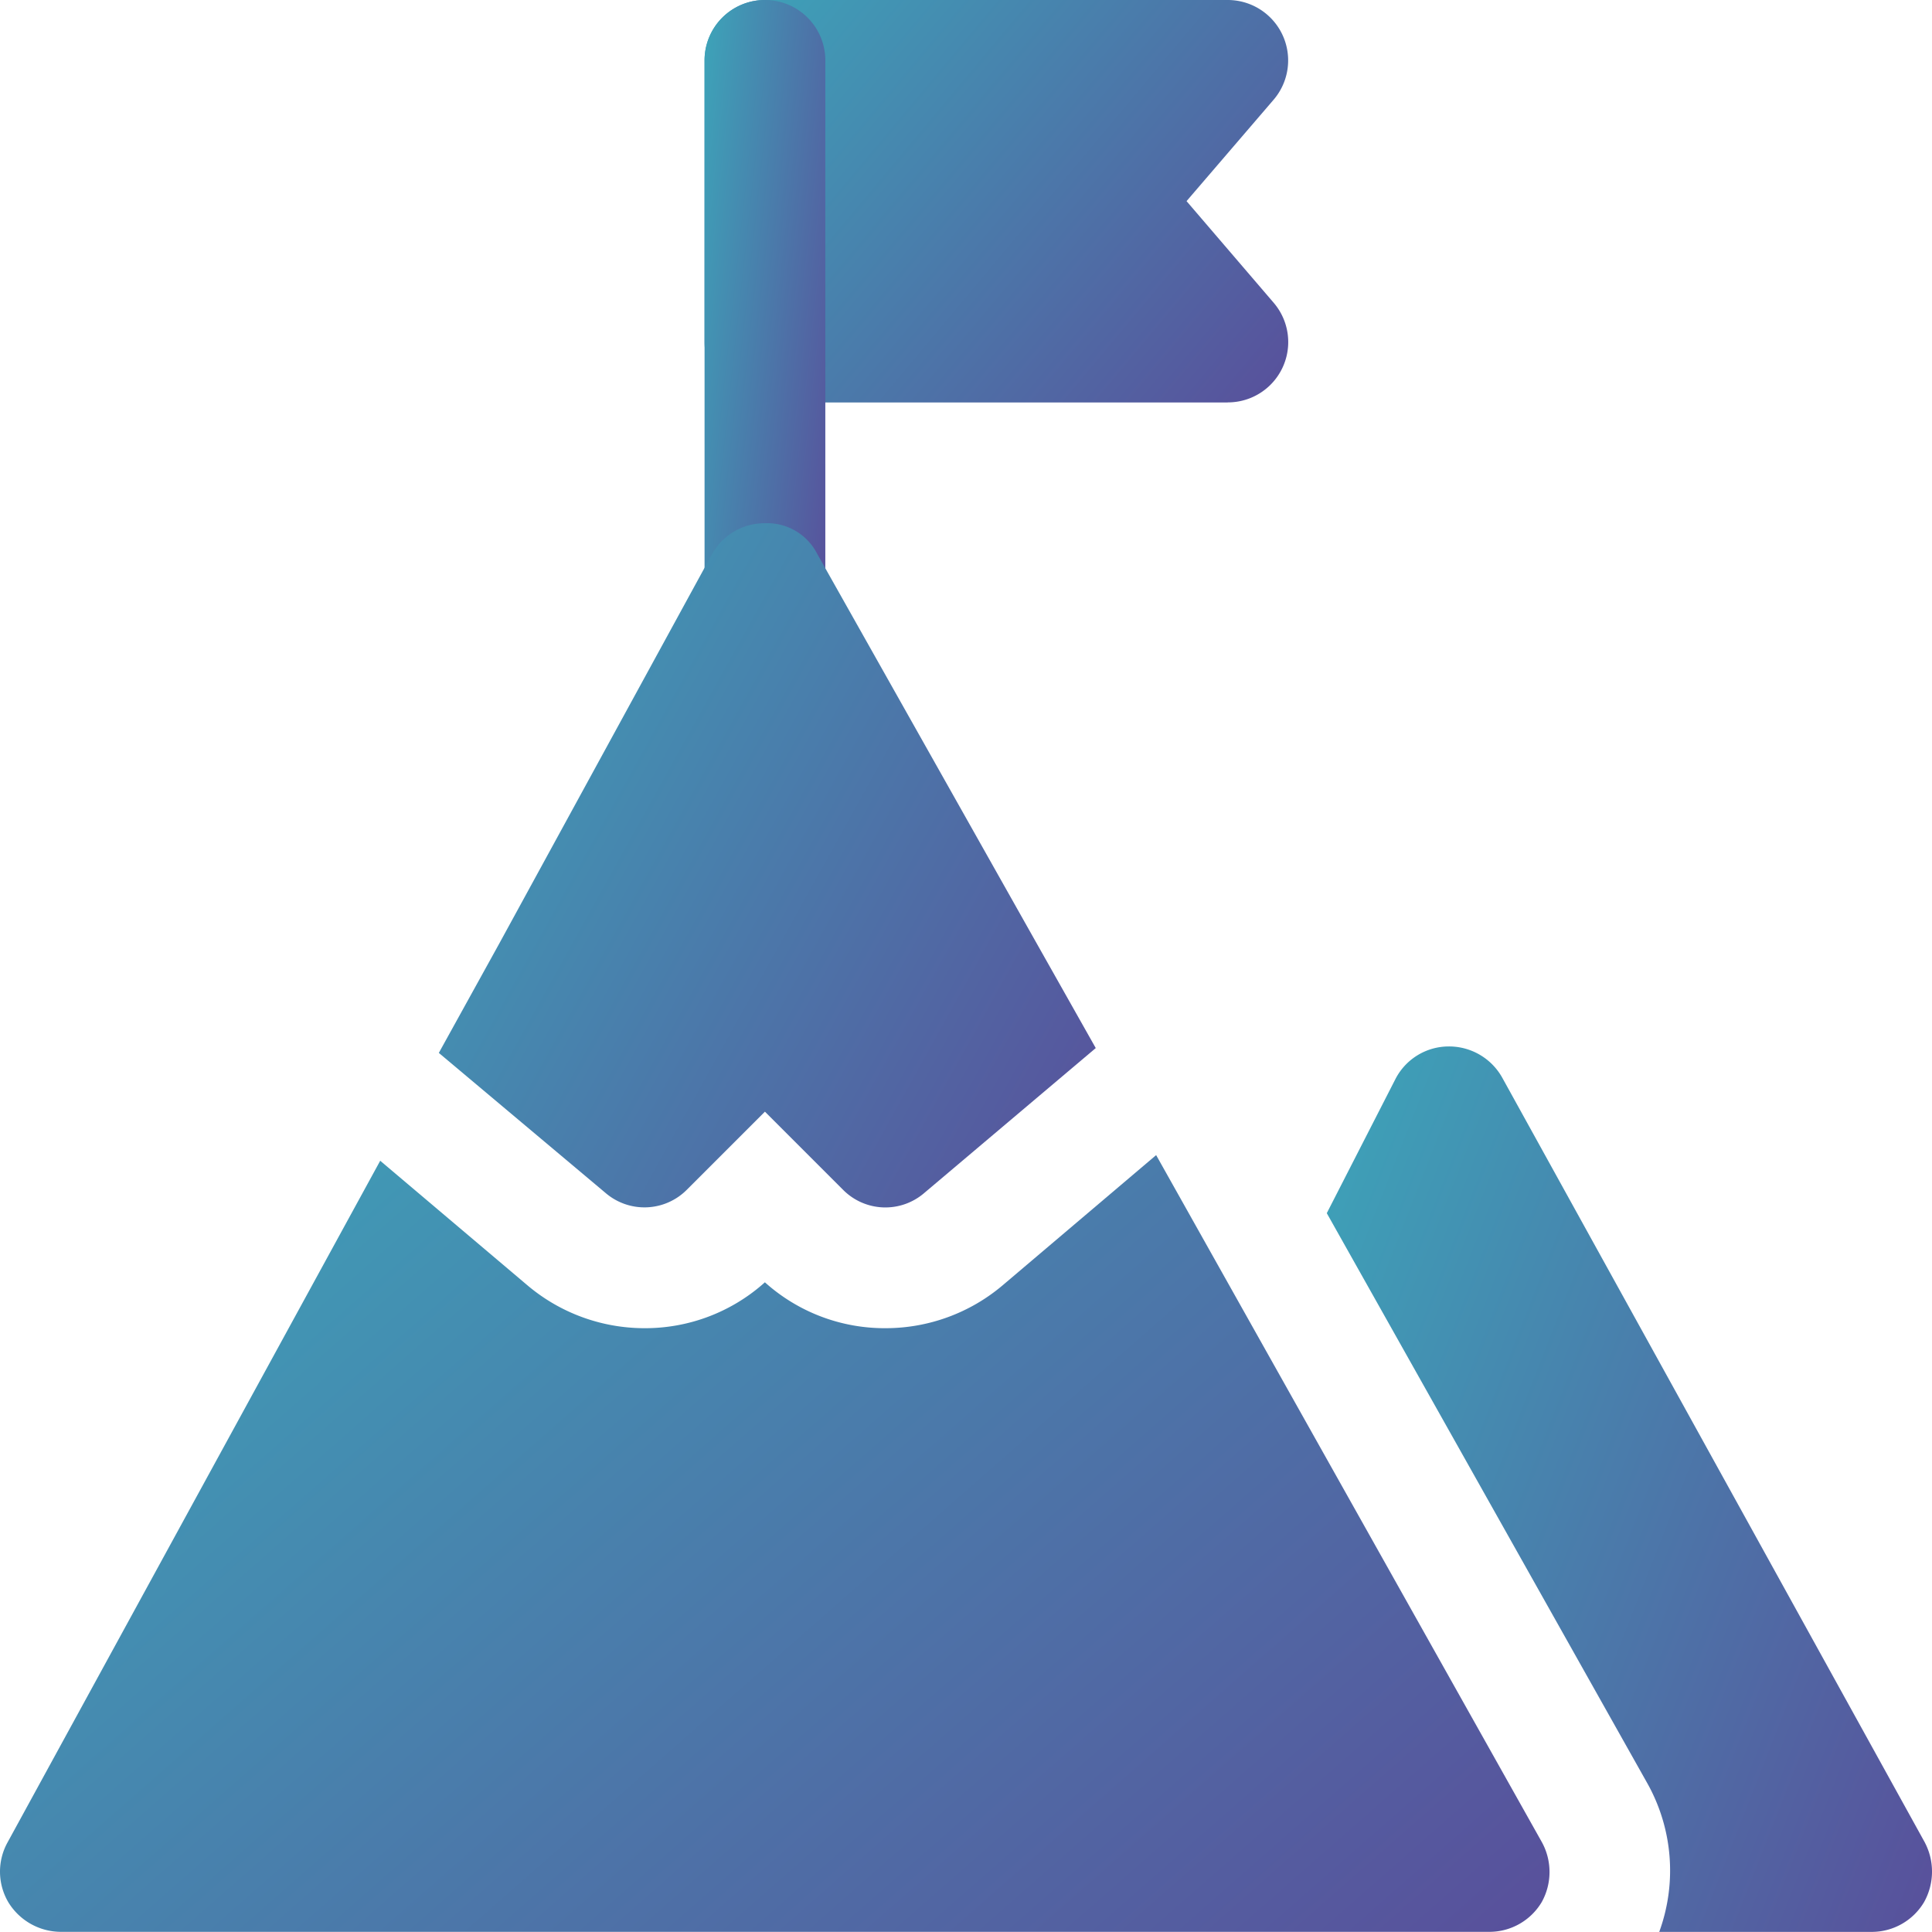
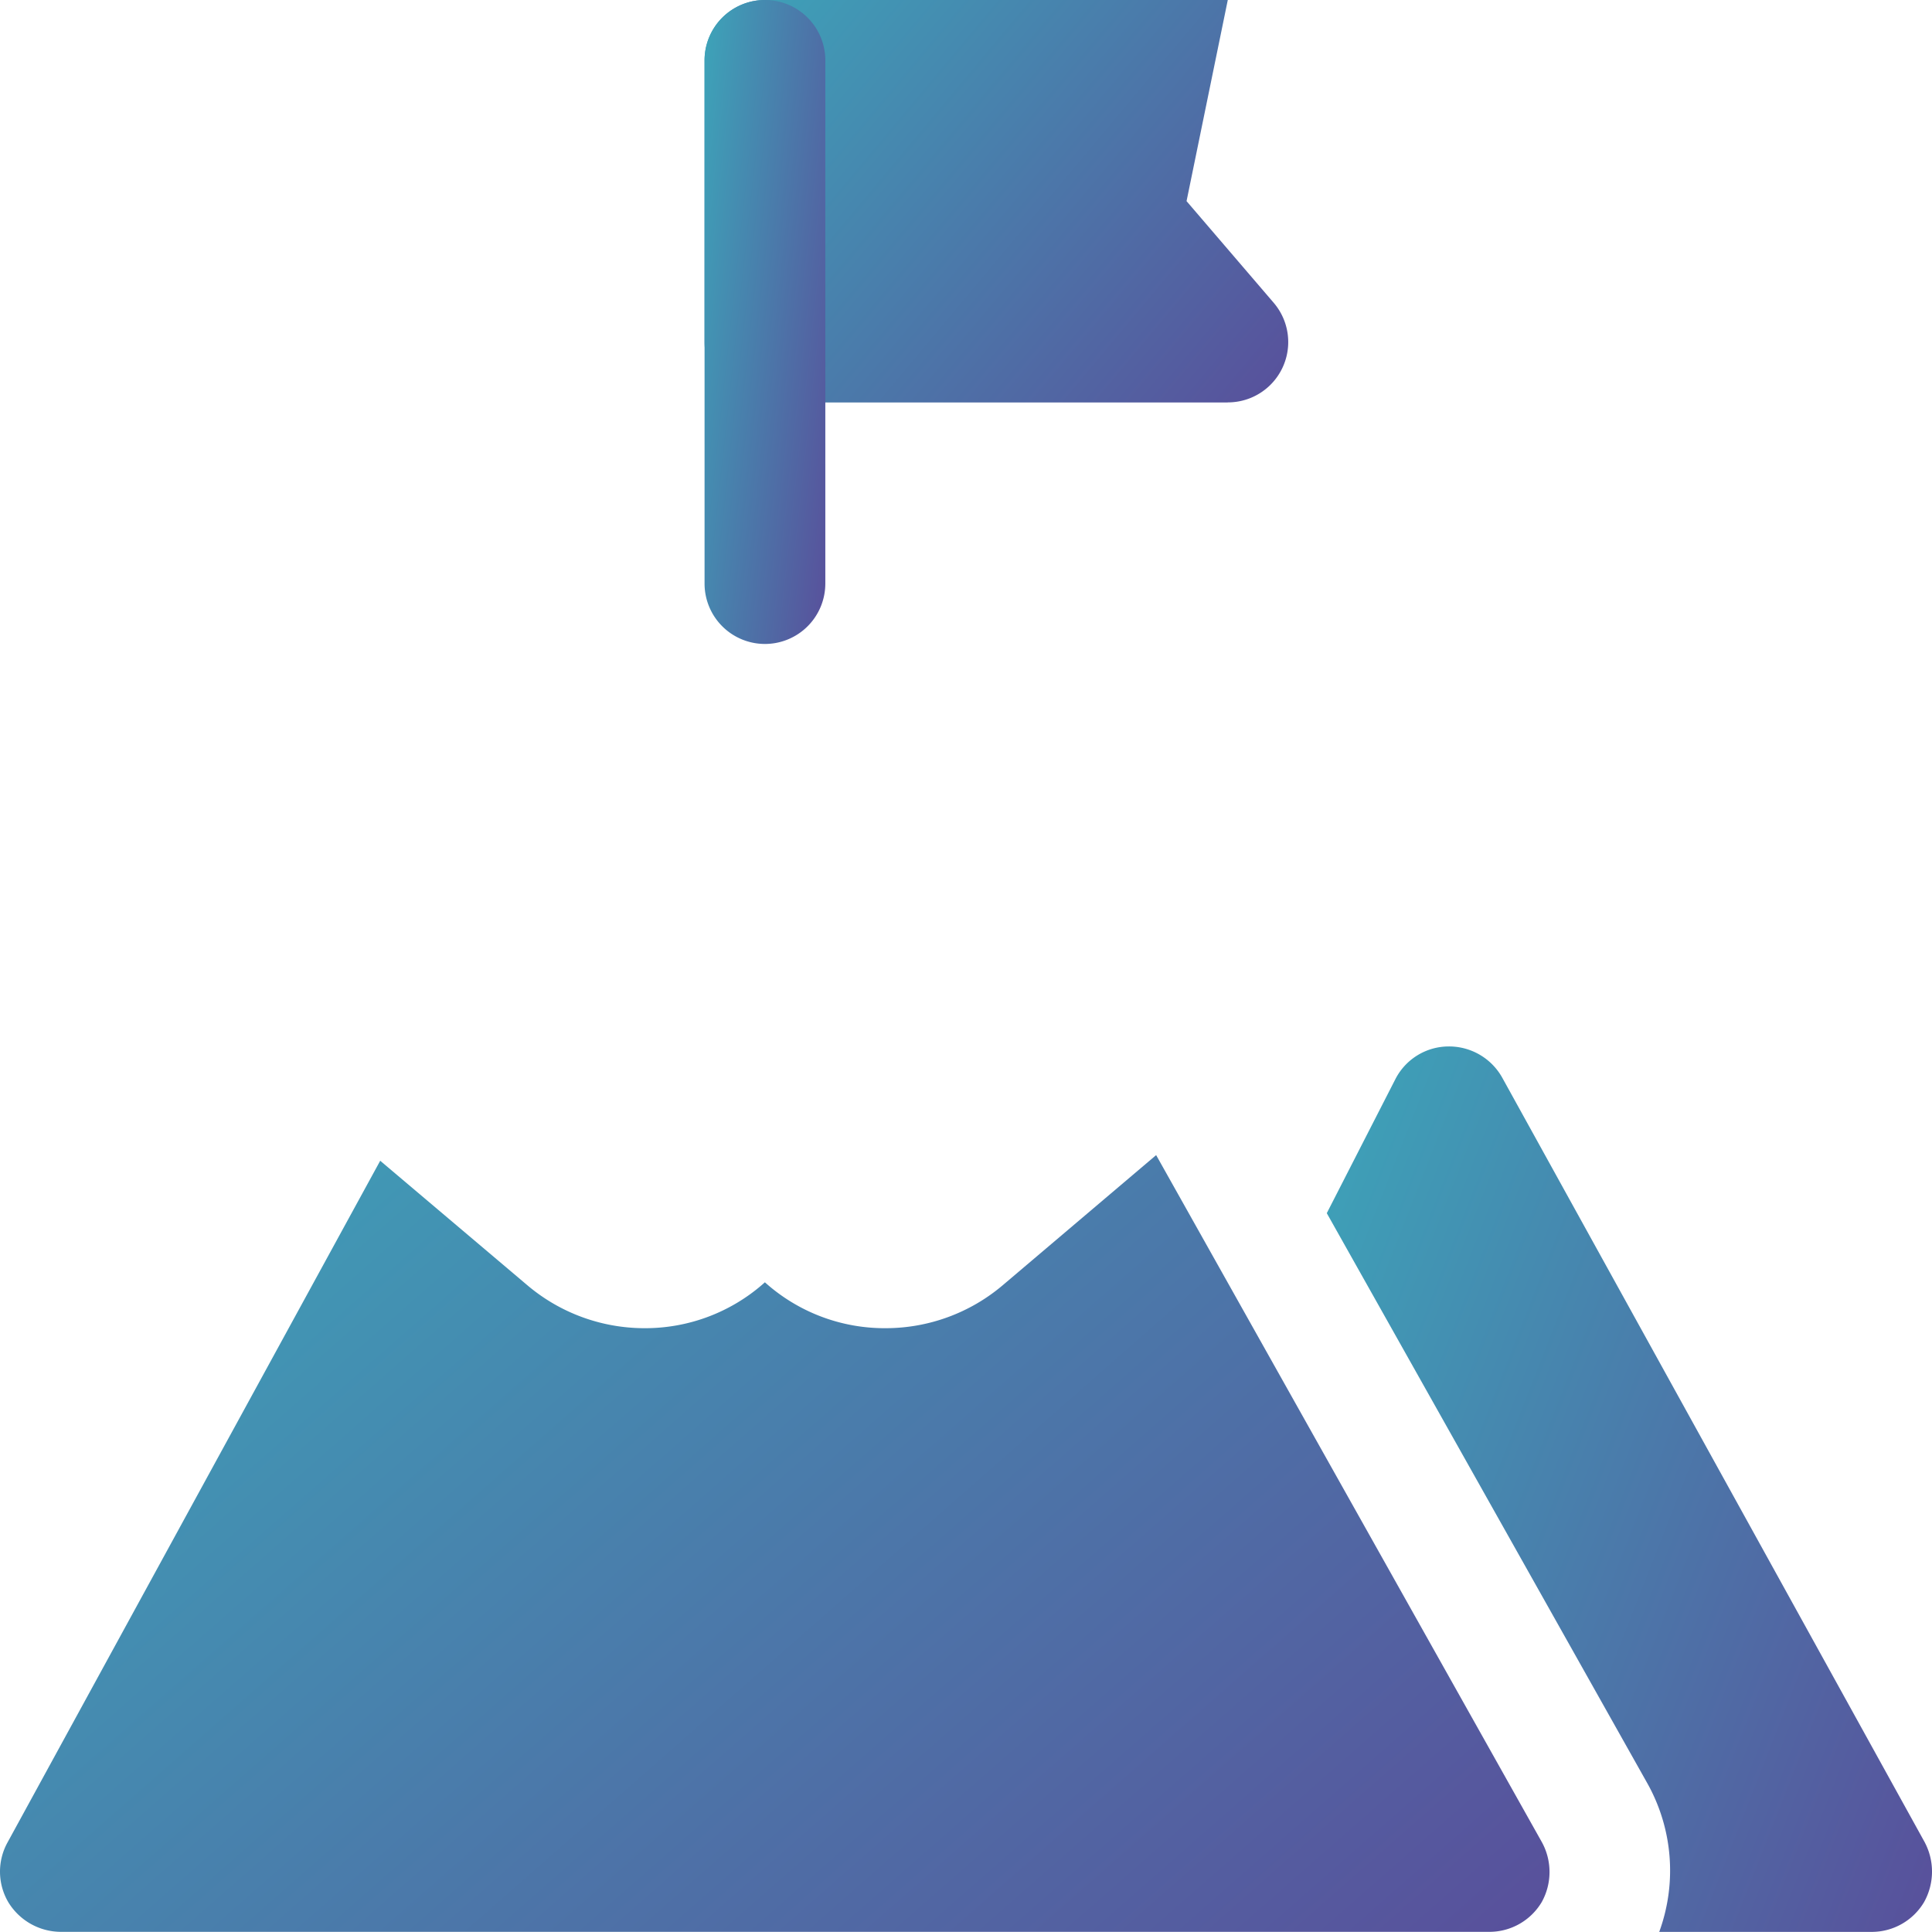
<svg xmlns="http://www.w3.org/2000/svg" width="73.004" height="73" viewBox="0 0 73.004 73">
  <defs>
    <linearGradient id="linear-gradient" x1="-0.558" y1="0.149" x2="1.461" y2="1.315" gradientUnits="objectBoundingBox">
      <stop offset="0" stop-color="#34bec2" />
      <stop offset="1" stop-color="#642d8f" />
    </linearGradient>
  </defs>
  <g id="mission" transform="translate(0.003)">
    <path id="Path_14233" data-name="Path 14233" d="M39.08,43.082l-15.969-28.9A2.3,2.3,0,0,0,21.073,13a2.266,2.266,0,0,0-2.007,1.247L16.48,19.3,28.586,40.831a6.75,6.75,0,0,1,.456,5.627h8.03a2.3,2.3,0,0,0,1.977-1.125,2.364,2.364,0,0,0,.03-2.251Z" transform="translate(33.652 26.542)" fill="url(#linear-gradient)" />
    <path id="Path_14234" data-name="Path 14234" d="M58.253,40.3,43.684,14.35l-5.81,4.928a6.847,6.847,0,0,1-4.41,1.612A6.768,6.768,0,0,1,28.9,19.156a6.768,6.768,0,0,1-4.562,1.734A6.853,6.853,0,0,1,19.9,19.247l-5.536-4.684L.279,40.326a2.284,2.284,0,0,0,.03,2.251A2.335,2.335,0,0,0,2.287,43.7h53.99a2.3,2.3,0,0,0,1.977-1.125A2.342,2.342,0,0,0,58.253,40.3Z" transform="translate(0 29.298)" fill="url(#linear-gradient)" />
-     <path id="Path_14235" data-name="Path 14235" d="M28.521,15.208H11.031A2.282,2.282,0,0,1,8.75,12.927V2.281A2.282,2.282,0,0,1,11.031,0h17.49a2.283,2.283,0,0,1,1.731,3.769L26.963,7.6l3.291,3.839a2.28,2.28,0,0,1-1.734,3.766Z" transform="translate(17.87)" fill="url(#linear-gradient)" />
+     <path id="Path_14235" data-name="Path 14235" d="M28.521,15.208H11.031A2.282,2.282,0,0,1,8.75,12.927V2.281A2.282,2.282,0,0,1,11.031,0h17.49L26.963,7.6l3.291,3.839a2.28,2.28,0,0,1-1.734,3.766Z" transform="translate(17.87)" fill="url(#linear-gradient)" />
    <path id="Path_14236" data-name="Path 14236" d="M11.031,24.333A2.282,2.282,0,0,1,8.75,22.052V2.281a2.281,2.281,0,0,1,4.563,0V22.052A2.282,2.282,0,0,1,11.031,24.333Z" transform="translate(17.87)" fill="url(#linear-gradient)" />
-     <path id="Path_14237" data-name="Path 14237" d="M30.27,26.339l-6.479,5.475a2.25,2.25,0,0,1-3.072-.122l-2.95-2.95-2.95,2.95a2.257,2.257,0,0,1-3.072.122l-6.3-5.292L7.7,22.445l8.06-14.752a2.267,2.267,0,0,1,2.007-1.186,2.123,2.123,0,0,1,1.977,1.156l8.243,14.63Z" transform="translate(11.132 13.264)" fill="url(#linear-gradient)" />
  </g>
</svg>